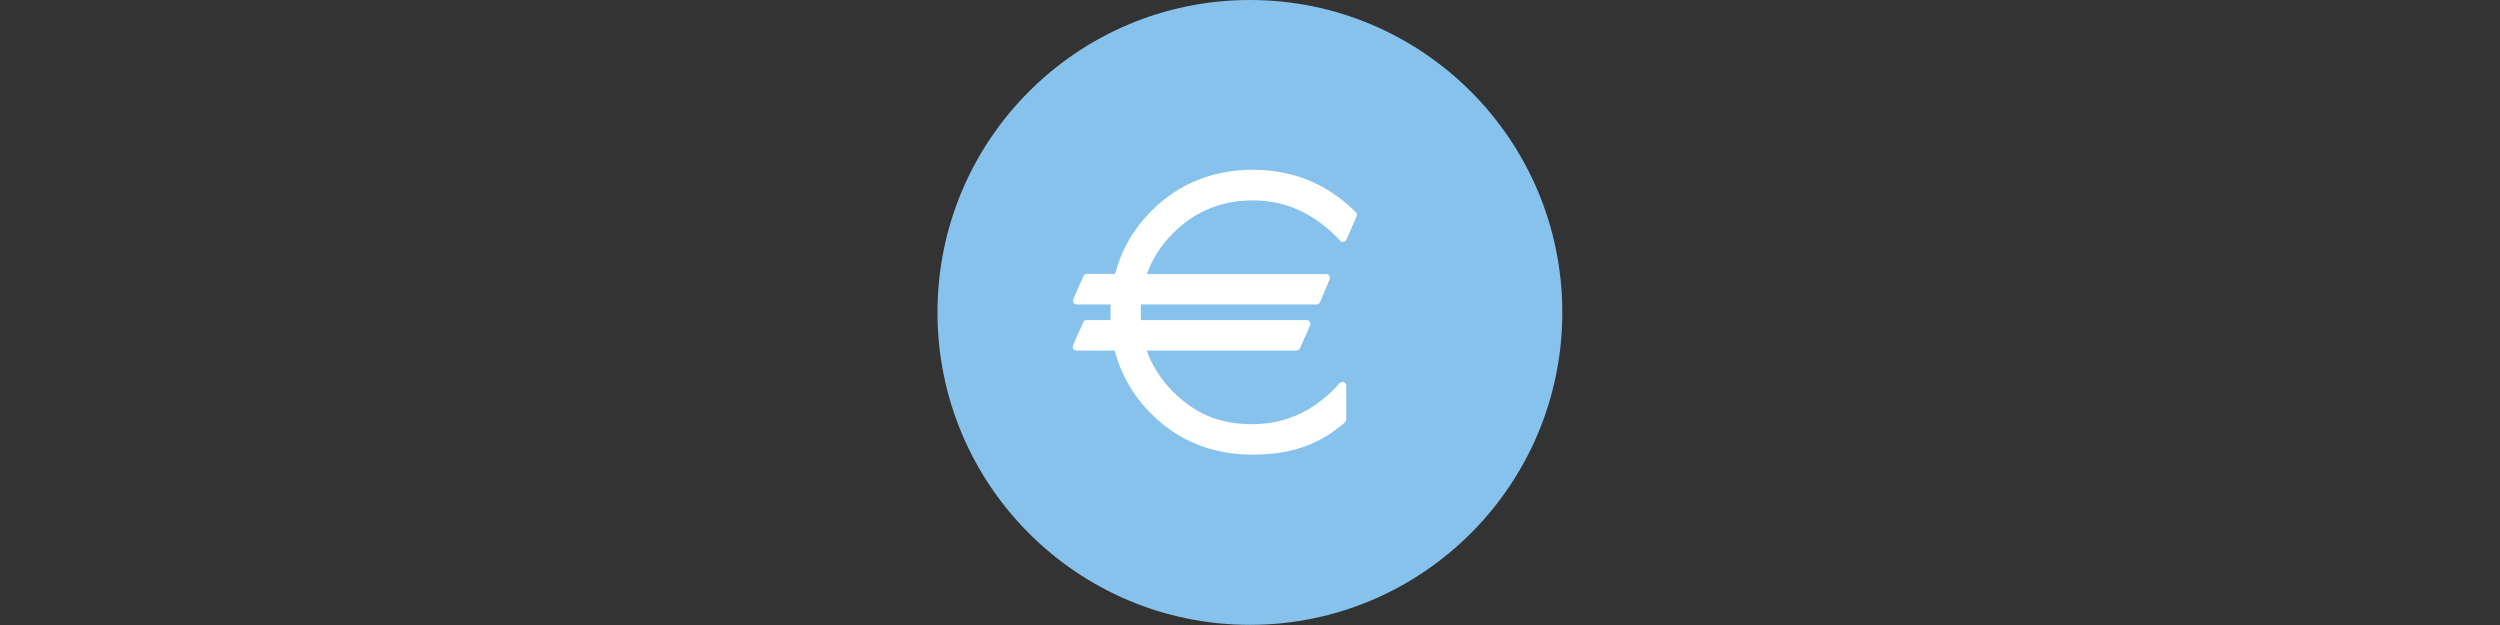
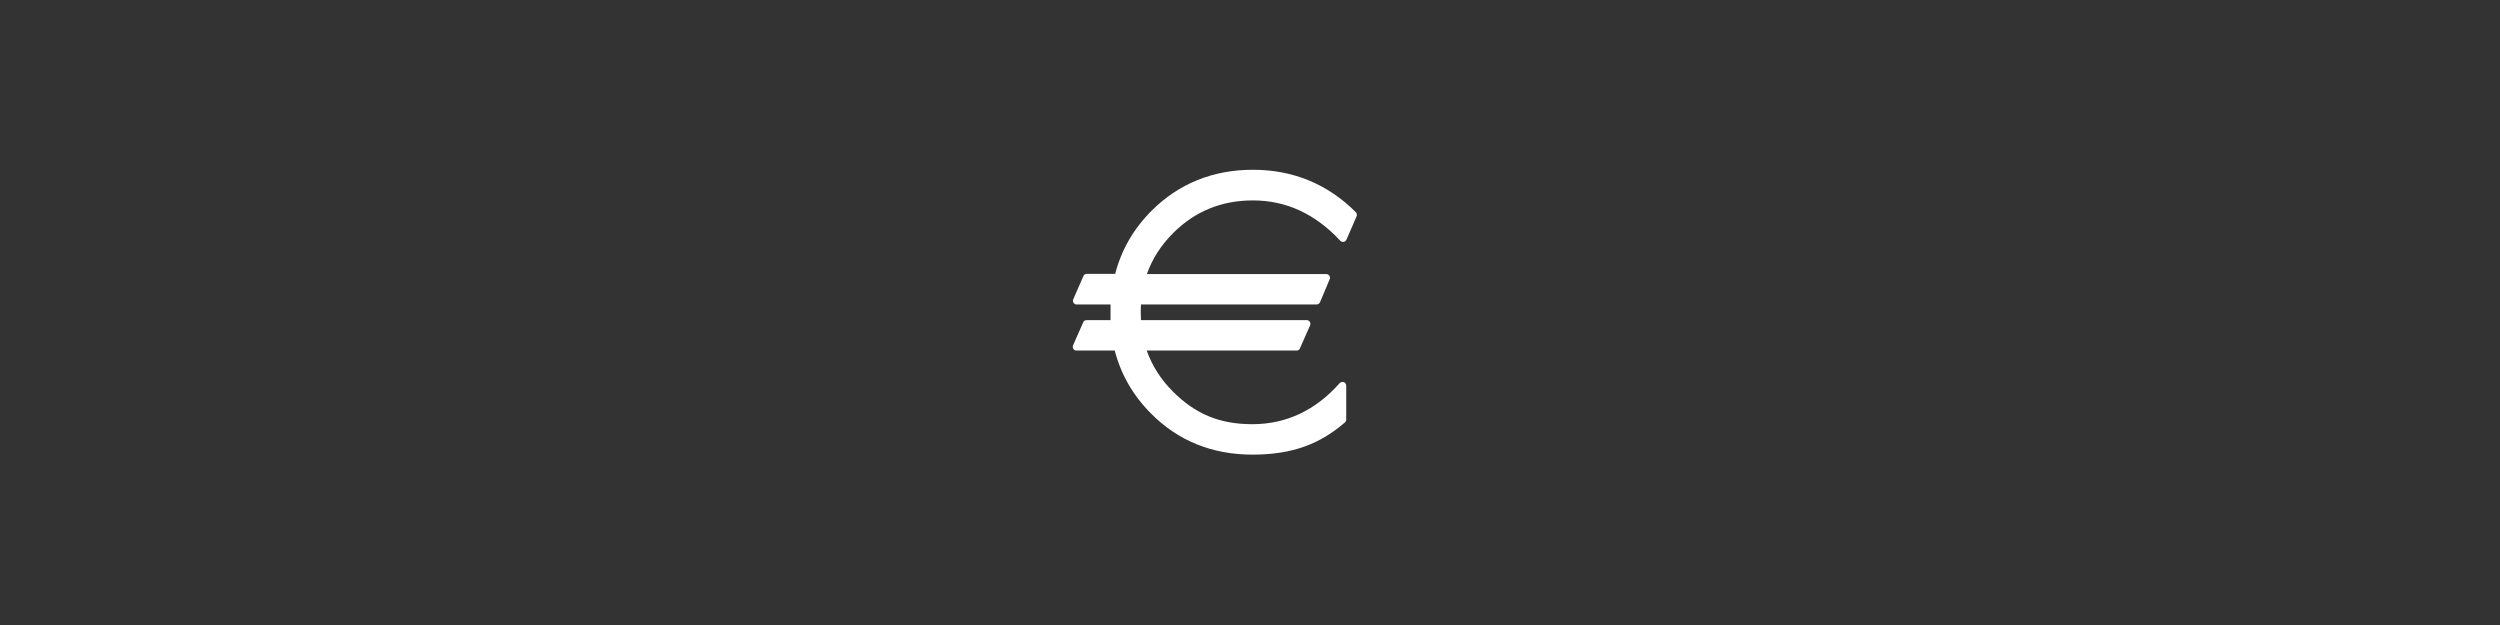
<svg xmlns="http://www.w3.org/2000/svg" version="1.1" viewBox="0 0 1133.9 283.5">
  <rect x="0" y="0" width="1133.9" height="283.5" fill="#333333" stroke="none" />
  <defs>
    <style>
      .cls-1 {
        fill: #fff;
      }

      .cls-2 {
        fill: #86c2eb;
      }
    </style>
  </defs>
  <g>
    <g id="Laag_1">
-       <circle class="cls-2" cx="566.9" cy="141.7" r="141.7" />
      <path class="cls-1" d="M568.3,90.9c15,0,28.3,6.1,39.6,18.3.4.4,1,.6,1.5.5.6,0,1-.5,1.3-1l4.6-10.6c.3-.6.1-1.4-.4-1.9-12.7-12.7-28.4-19.2-46.6-19.2s-33.7,6.3-46,18.6c-8.2,8.2-13.7,17.8-16.5,28.6h-12.9c-.7,0-1.3.4-1.5,1l-4.6,10.5c-.2.5-.2,1.1.1,1.6.3.5.8.8,1.4.8h15.4c0,1.2,0,2.4,0,3.5s0,2.4,0,3.6h-10.9c-.7,0-1.3.4-1.5,1l-4.6,10.4c-.2.5-.2,1.1.1,1.6s.8.8,1.4.8h17.4c2.8,10.8,8.3,20.4,16.5,28.6,12.3,12.4,27.8,18.6,46,18.6s30.7-4.9,41.9-14.6c.4-.3.6-.8.6-1.3v-15.4c0-.7-.4-1.3-1.1-1.6-.7-.2-1.4,0-1.9.5-10.9,12.3-24.2,18.6-39.6,18.6s-26.2-5-36-14.8c-5.5-5.5-9.5-11.8-11.9-18.6h68c.7,0,1.3-.4,1.5-1l4.6-10.4c.2-.5.2-1.1-.1-1.6-.3-.5-.8-.8-1.4-.8h-75.2c0-1.2-.1-2.4-.1-3.6s0-2.4.1-3.5h79.6c.7,0,1.3-.4,1.6-1l4.4-10.5c.2-.5.2-1.1-.2-1.6s-.8-.7-1.4-.7h-81.3c2.4-6.9,6.4-13.1,11.9-18.6,9.8-9.8,21.9-14.8,36-14.8Z" />
    </g>
  </g>
</svg>